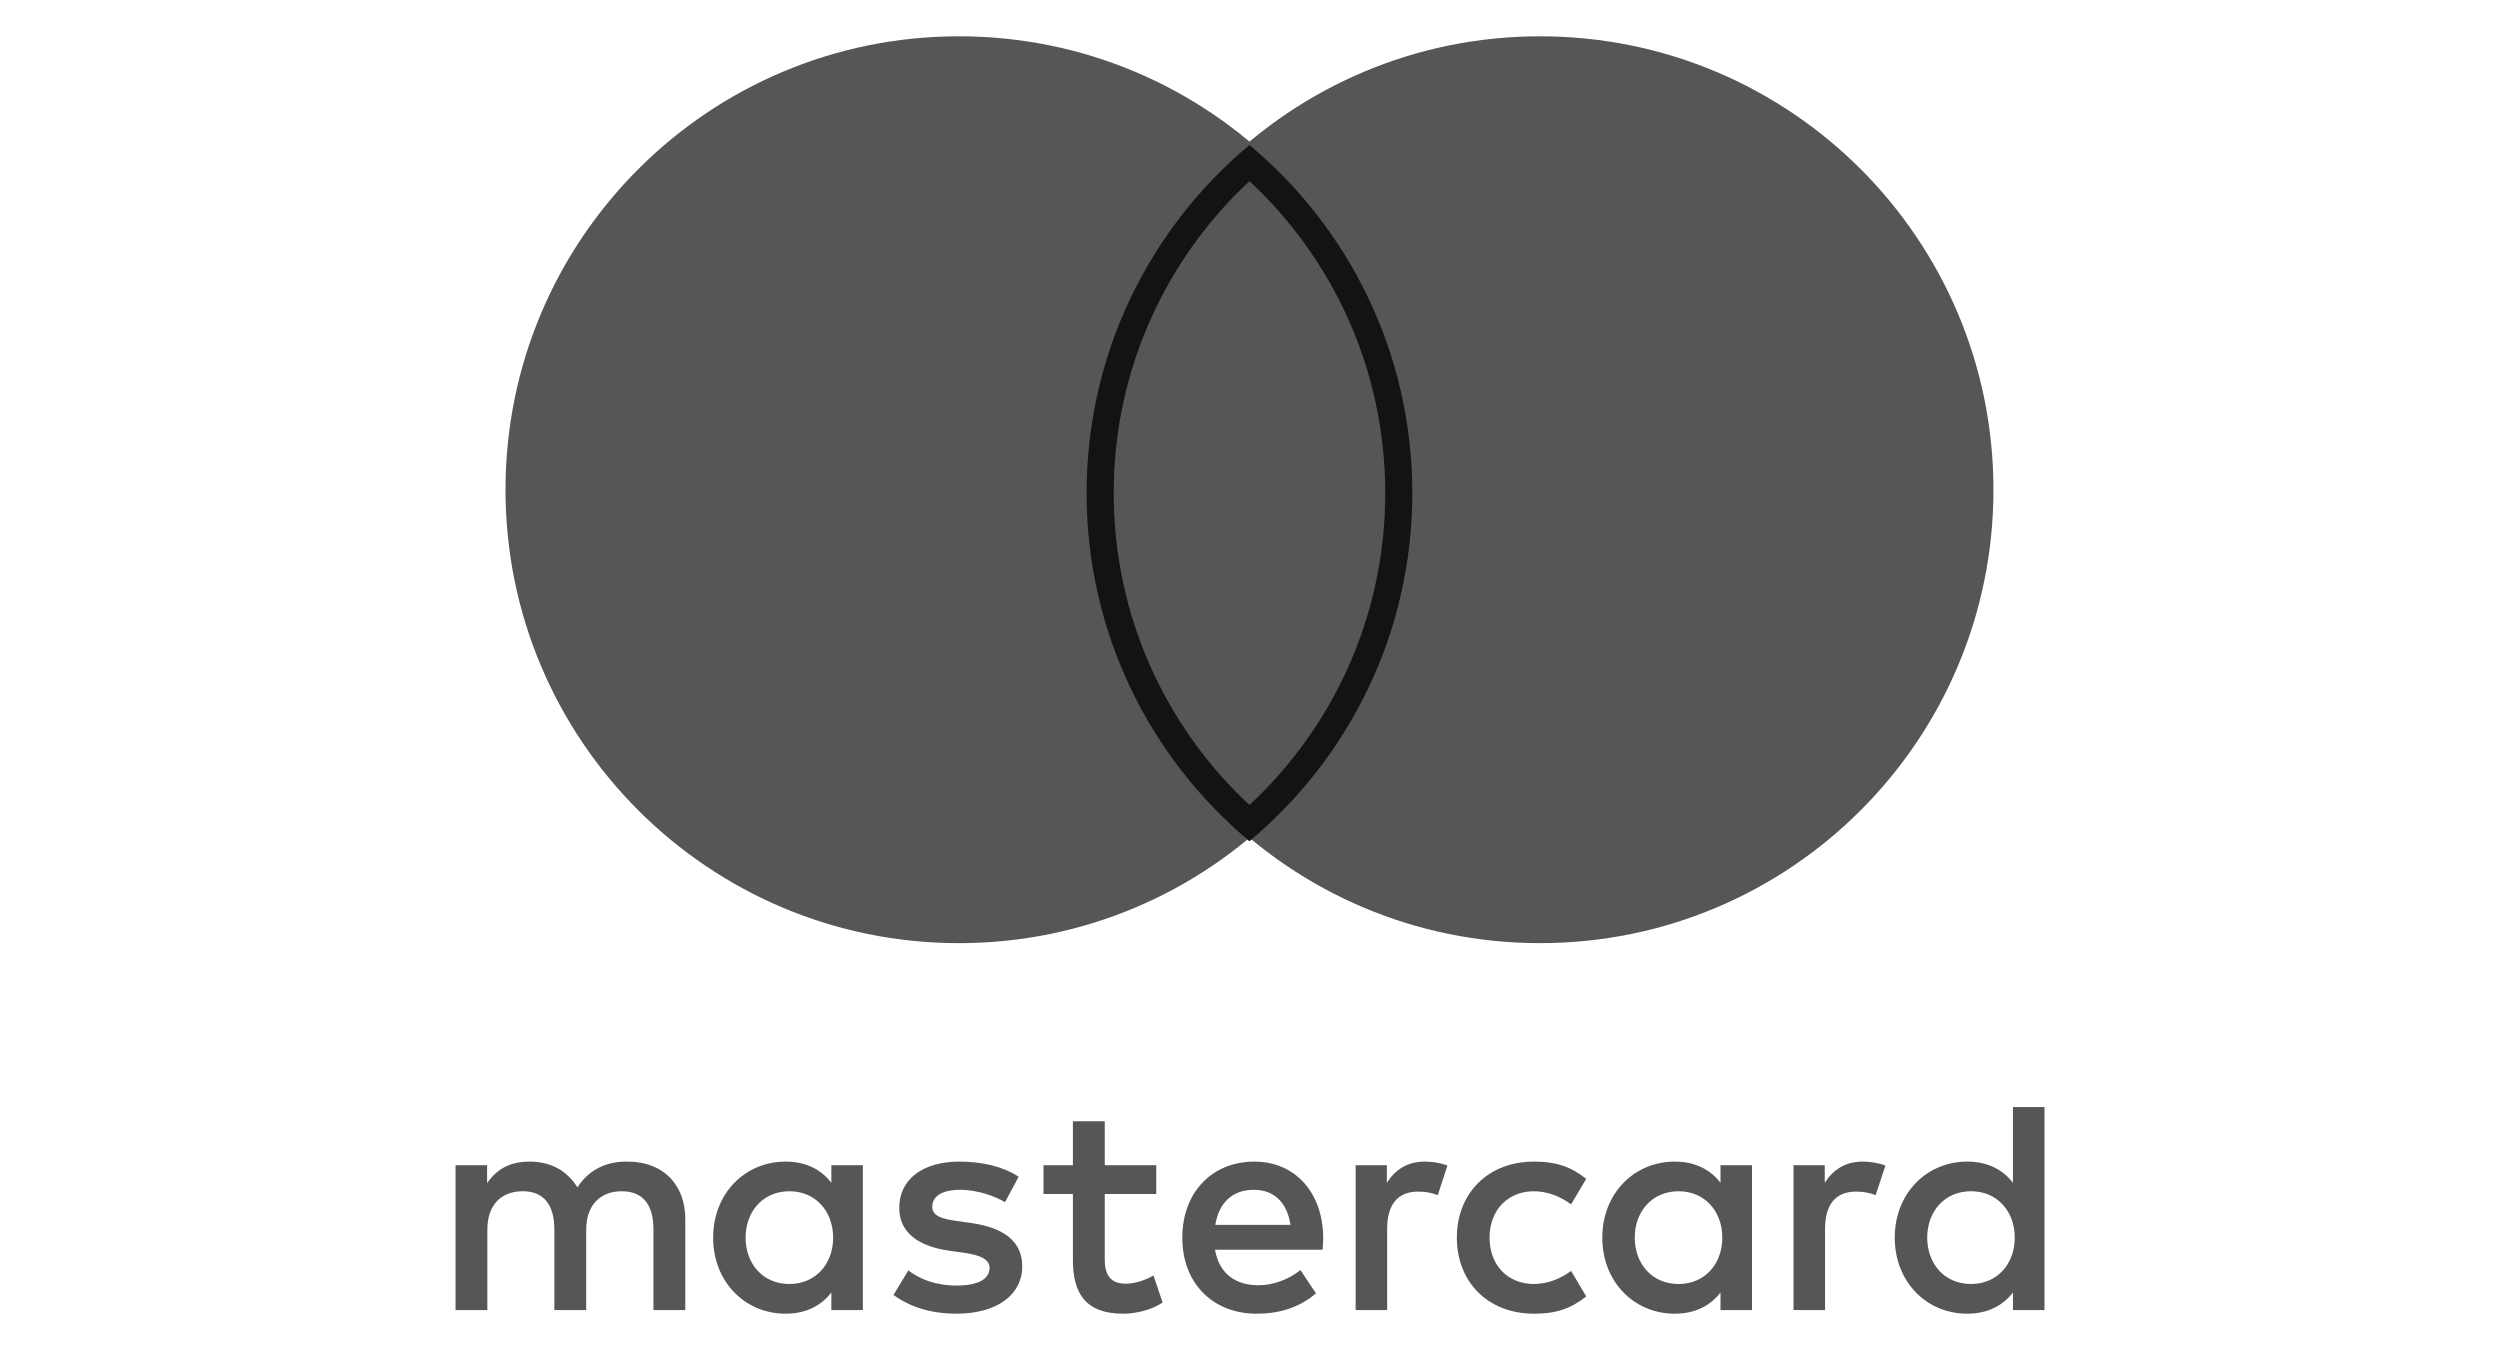
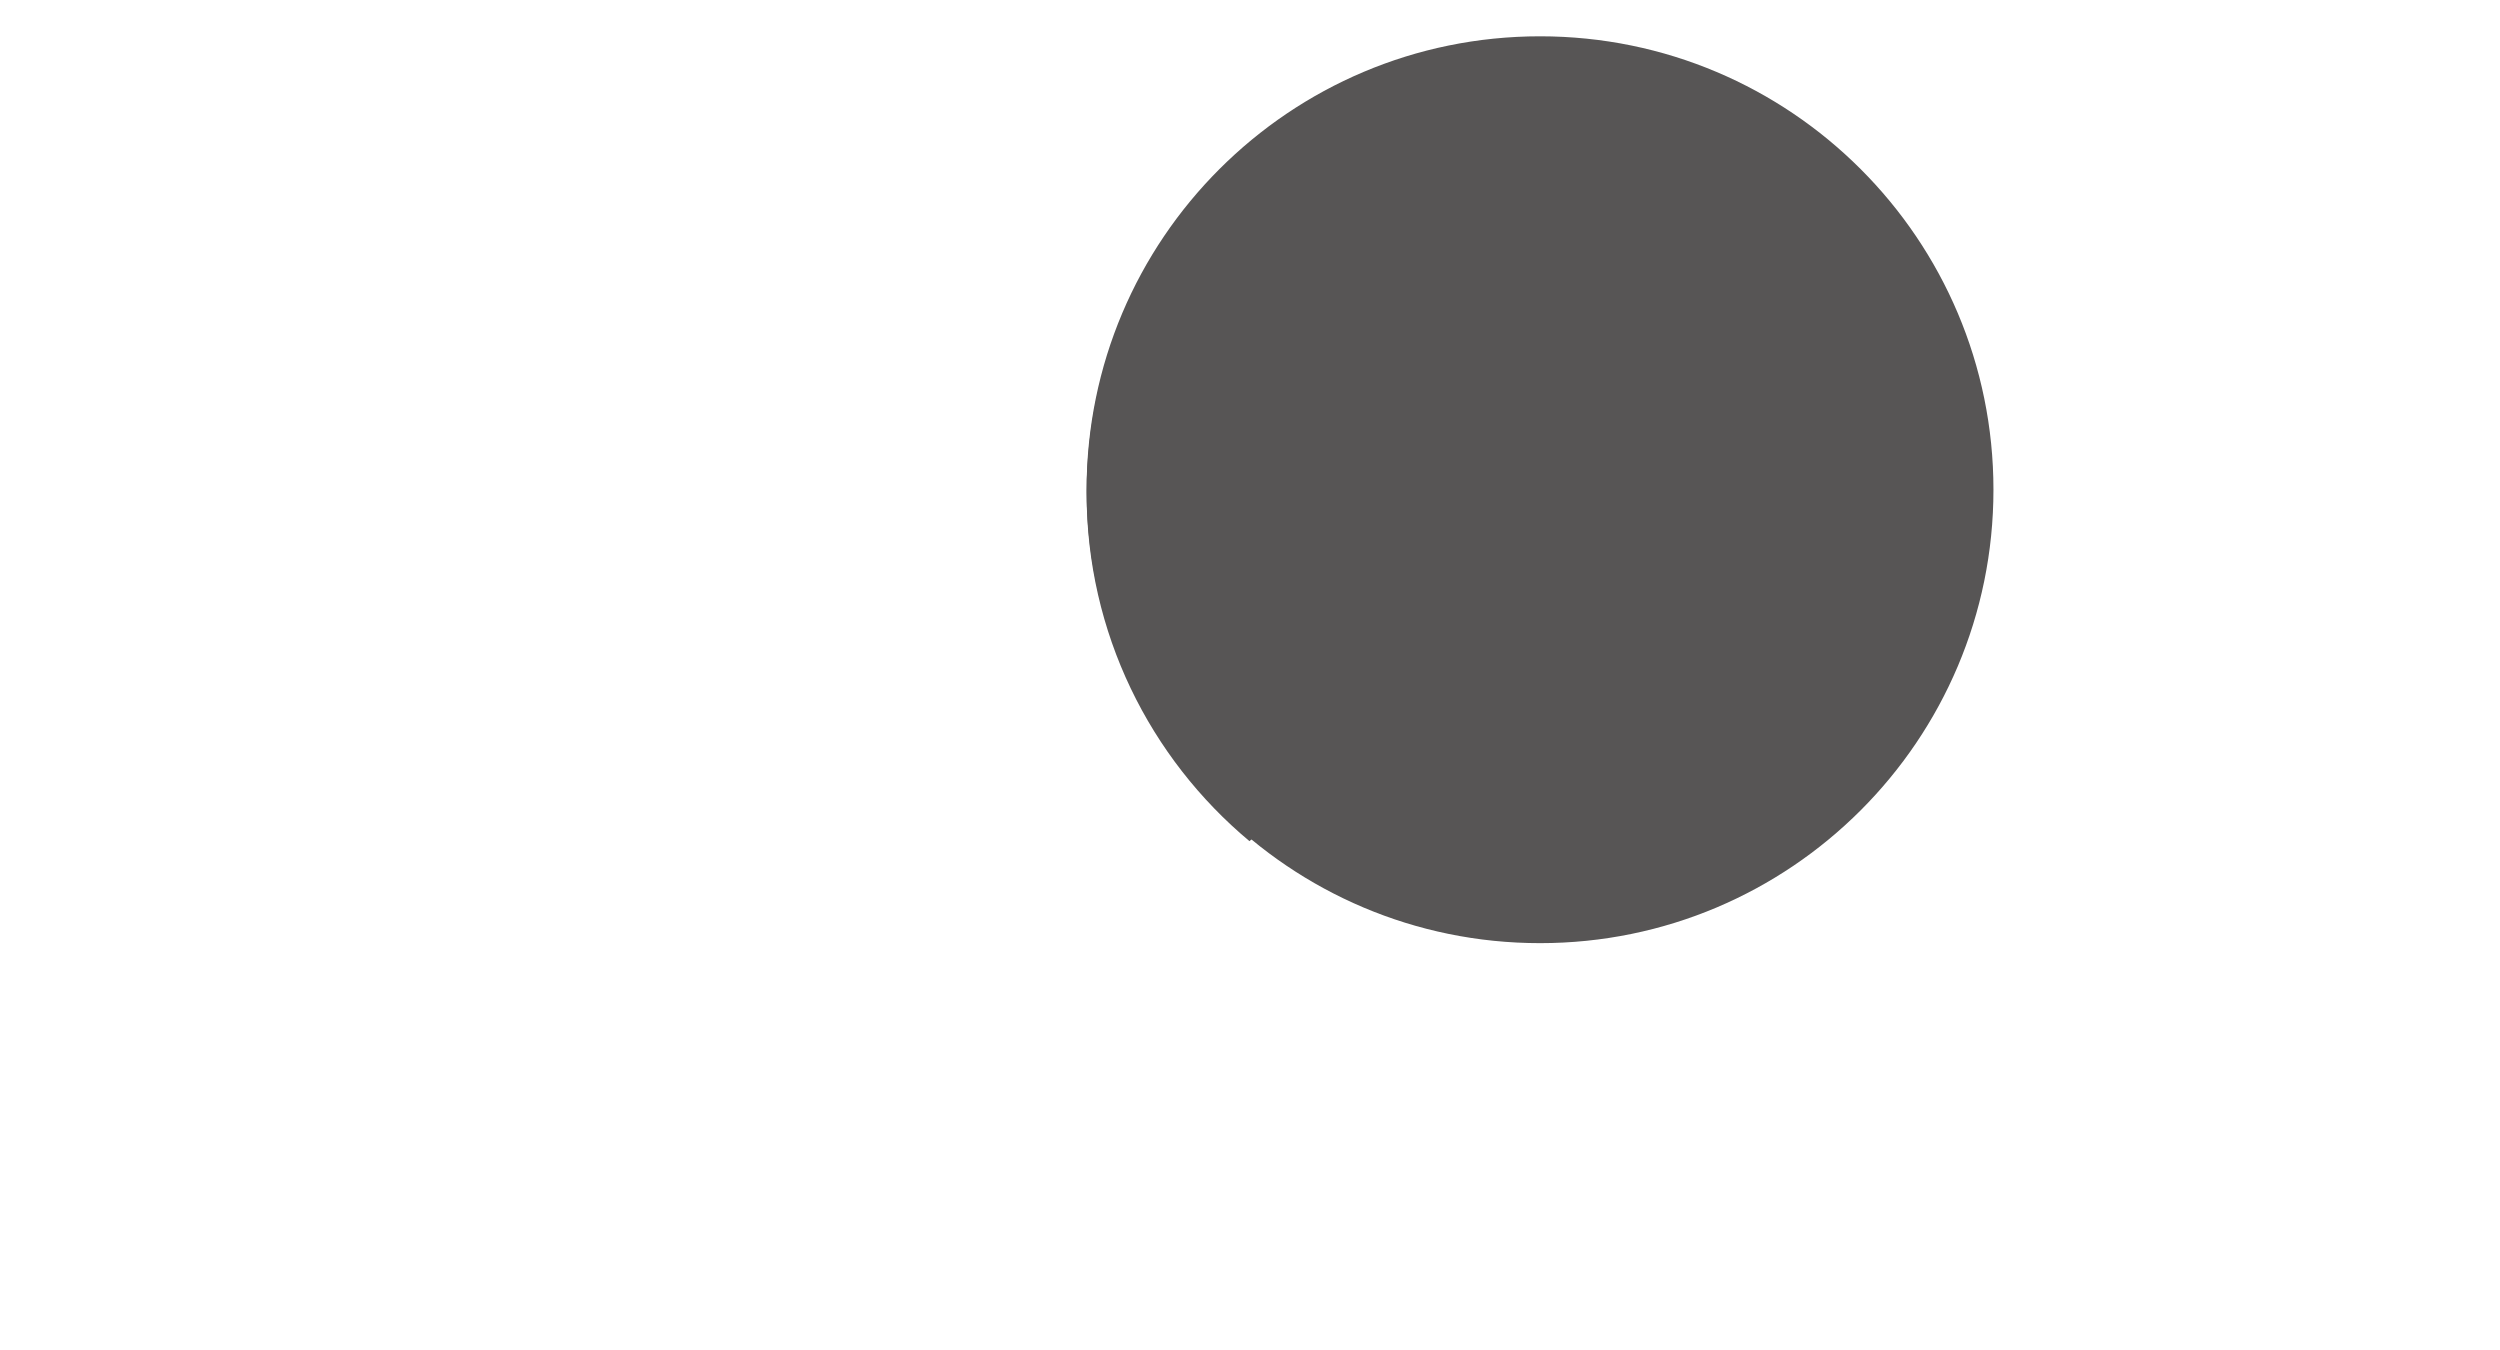
<svg xmlns="http://www.w3.org/2000/svg" width="50" height="27" viewBox="0 0 50 27" fill="none">
-   <path d="M14.912 24.753C14.912 24.244 15.245 23.825 15.79 23.825C16.311 23.825 16.663 24.226 16.663 24.753C16.663 25.28 16.311 25.68 15.79 25.68C15.245 25.68 14.912 25.262 14.912 24.753ZM17.257 24.753V23.304H16.627V23.656C16.427 23.395 16.124 23.232 15.712 23.232C14.9 23.232 14.263 23.868 14.263 24.753C14.263 25.638 14.9 26.274 15.712 26.274C16.124 26.274 16.427 26.11 16.627 25.85V26.201H17.257V24.753ZM38.544 24.753C38.544 24.244 38.877 23.825 39.422 23.825C39.944 23.825 40.295 24.226 40.295 24.753C40.295 25.28 39.944 25.68 39.422 25.68C38.877 25.68 38.544 25.262 38.544 24.753ZM40.89 24.753V22.141H40.259V23.656C40.059 23.395 39.756 23.232 39.344 23.232C38.532 23.232 37.895 23.868 37.895 24.753C37.895 25.638 38.532 26.274 39.344 26.274C39.756 26.274 40.059 26.11 40.259 25.85V26.201H40.89V24.753ZM25.076 23.796C25.482 23.796 25.743 24.05 25.809 24.498H24.306C24.373 24.08 24.627 23.796 25.076 23.796ZM25.089 23.232C24.239 23.232 23.646 23.85 23.646 24.753C23.646 25.674 24.264 26.274 25.131 26.274C25.567 26.274 25.967 26.165 26.319 25.868L26.01 25.401C25.767 25.595 25.458 25.705 25.167 25.705C24.761 25.705 24.391 25.517 24.3 24.995H26.452C26.458 24.916 26.464 24.837 26.464 24.753C26.458 23.85 25.9 23.232 25.089 23.232ZM32.695 24.753C32.695 24.244 33.028 23.825 33.574 23.825C34.095 23.825 34.446 24.226 34.446 24.753C34.446 25.28 34.095 25.68 33.574 25.68C33.028 25.68 32.695 25.262 32.695 24.753ZM35.04 24.753V23.304H34.41V23.656C34.21 23.395 33.907 23.232 33.495 23.232C32.683 23.232 32.046 23.868 32.046 24.753C32.046 25.638 32.683 26.274 33.495 26.274C33.907 26.274 34.21 26.11 34.41 25.85V26.201H35.04V24.753ZM29.137 24.753C29.137 25.632 29.749 26.274 30.683 26.274C31.119 26.274 31.41 26.177 31.725 25.929L31.422 25.419C31.186 25.59 30.937 25.68 30.664 25.68C30.161 25.674 29.791 25.311 29.791 24.753C29.791 24.195 30.161 23.832 30.664 23.825C30.937 23.825 31.186 23.916 31.422 24.086L31.725 23.577C31.41 23.329 31.119 23.232 30.683 23.232C29.749 23.232 29.137 23.874 29.137 24.753ZM37.259 23.232C36.895 23.232 36.659 23.401 36.495 23.656V23.304H35.87V26.201H36.501V24.577C36.501 24.098 36.707 23.832 37.119 23.832C37.247 23.832 37.38 23.85 37.513 23.904L37.708 23.311C37.568 23.256 37.386 23.232 37.259 23.232ZM20.373 23.535C20.07 23.335 19.652 23.232 19.191 23.232C18.457 23.232 17.985 23.583 17.985 24.159C17.985 24.631 18.337 24.923 18.985 25.014L19.282 25.056C19.628 25.105 19.791 25.195 19.791 25.359C19.791 25.583 19.56 25.711 19.13 25.711C18.694 25.711 18.379 25.571 18.167 25.408L17.87 25.898C18.215 26.153 18.651 26.274 19.124 26.274C19.961 26.274 20.445 25.88 20.445 25.329C20.445 24.819 20.064 24.553 19.433 24.462L19.136 24.419C18.864 24.383 18.645 24.329 18.645 24.135C18.645 23.922 18.851 23.796 19.197 23.796C19.567 23.796 19.924 23.935 20.1 24.044L20.373 23.535ZM28.5 23.232C28.137 23.232 27.9 23.401 27.737 23.656V23.304H27.113V26.201H27.743V24.577C27.743 24.098 27.949 23.832 28.361 23.832C28.489 23.832 28.622 23.85 28.755 23.904L28.949 23.311C28.81 23.256 28.628 23.232 28.5 23.232ZM23.125 23.304H22.095V22.425H21.458V23.304H20.87V23.88H21.458V25.202C21.458 25.874 21.718 26.274 22.463 26.274C22.737 26.274 23.052 26.189 23.252 26.05L23.07 25.51C22.882 25.619 22.676 25.674 22.512 25.674C22.197 25.674 22.095 25.48 22.095 25.189V23.88H23.125V23.304ZM13.706 26.201V24.383C13.706 23.698 13.27 23.238 12.566 23.232C12.196 23.225 11.815 23.34 11.548 23.747C11.348 23.426 11.033 23.232 10.59 23.232C10.281 23.232 9.978 23.322 9.742 23.662V23.304H9.111V26.201H9.747V24.595C9.747 24.092 10.026 23.825 10.457 23.825C10.876 23.825 11.087 24.098 11.087 24.589V26.201H11.724V24.595C11.724 24.092 12.015 23.825 12.433 23.825C12.863 23.825 13.069 24.098 13.069 24.589V26.201H13.706Z" fill="#575555" />
-   <path d="M28.247 9.795C28.247 14.803 24.187 18.863 19.179 18.863C14.17 18.863 10.11 14.803 10.11 9.795C10.11 4.786 14.17 0.726 19.179 0.726C24.187 0.726 28.247 4.786 28.247 9.795Z" fill="#575555" />
  <path d="M39.869 9.794C39.869 14.803 35.809 18.863 30.801 18.863C25.793 18.863 21.732 14.803 21.732 9.794C21.732 4.786 25.793 0.726 30.801 0.726C35.809 0.726 39.869 4.786 39.869 9.794Z" fill="#575555" />
  <path fill-rule="evenodd" clip-rule="evenodd" d="M24.989 16.823C26.98 15.16 28.246 12.658 28.246 9.861C28.246 7.064 26.98 4.563 24.989 2.9C22.999 4.563 21.732 7.064 21.732 9.861C21.732 12.658 22.999 15.16 24.989 16.823Z" fill="#575555" />
-   <path fill-rule="evenodd" clip-rule="evenodd" d="M24.989 16.101C26.661 14.544 27.705 12.325 27.705 9.861C27.705 7.398 26.661 5.179 24.989 3.622C23.318 5.179 22.274 7.398 22.274 9.861C22.274 12.325 23.318 14.544 24.989 16.101ZM24.989 16.823C22.999 15.16 21.732 12.658 21.732 9.861C21.732 7.064 22.999 4.563 24.989 2.9C26.98 4.563 28.246 7.064 28.246 9.861C28.246 12.658 26.98 15.16 24.989 16.823Z" fill="#131313" />
</svg>